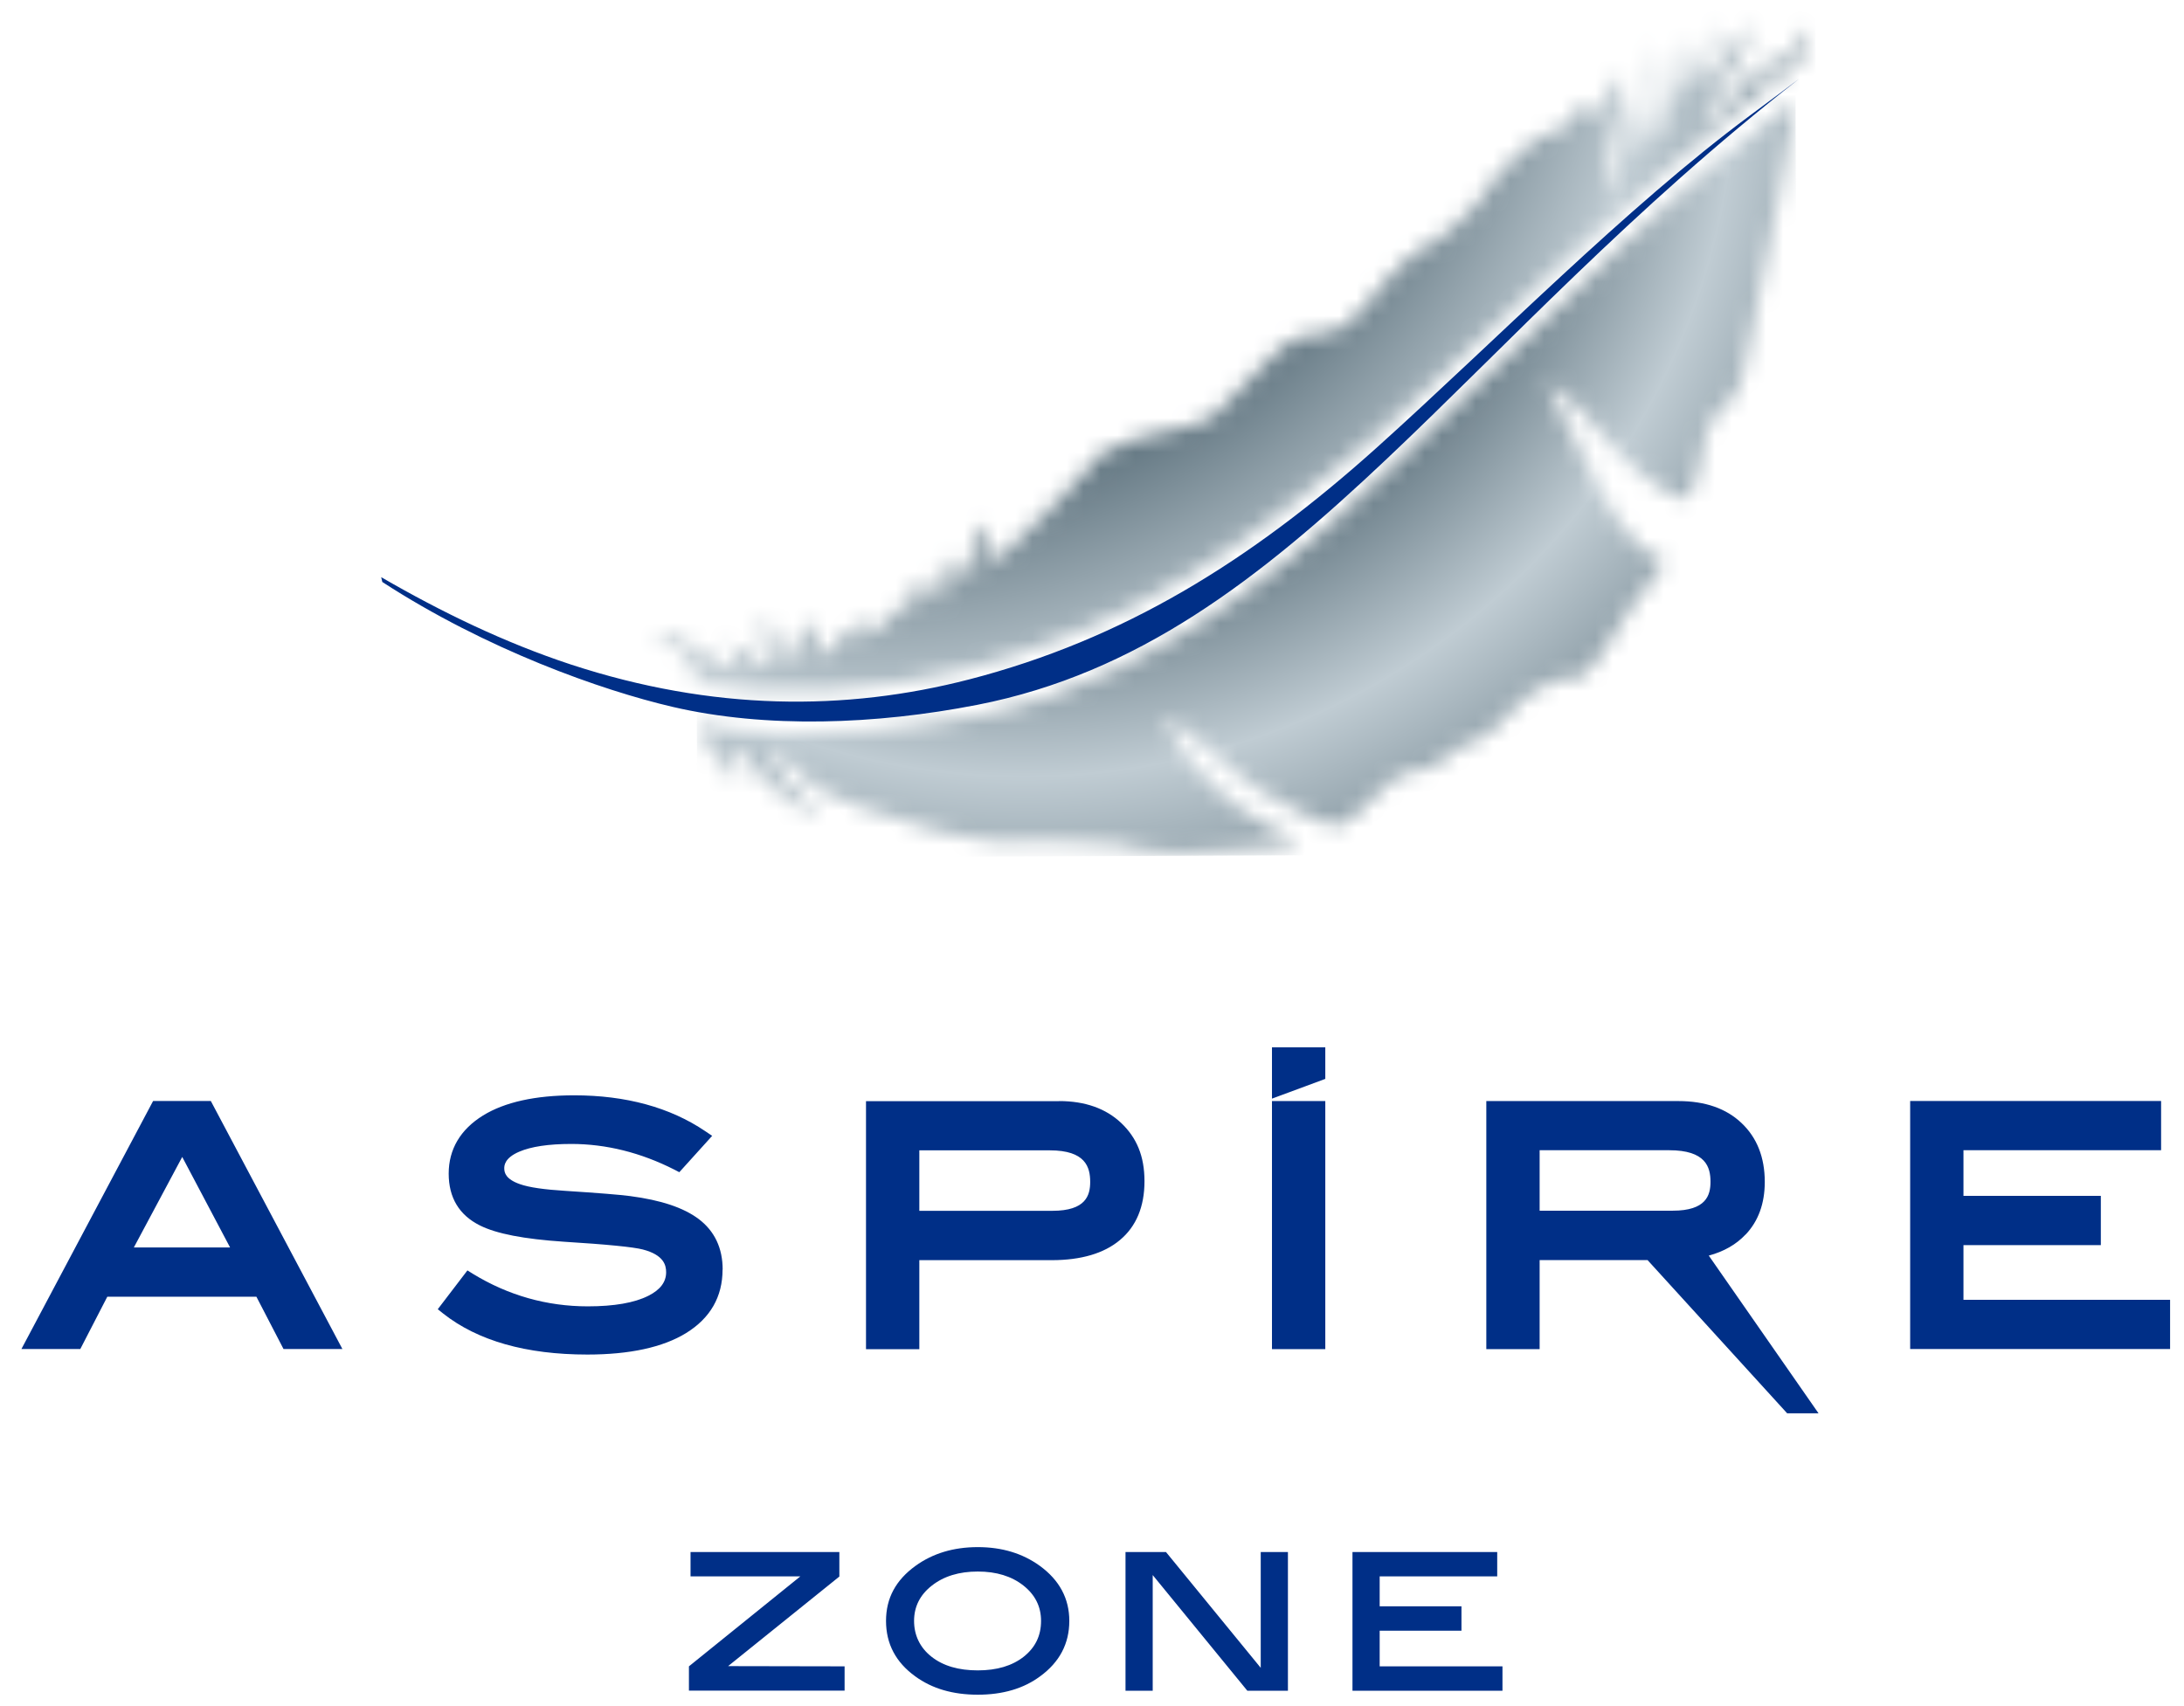
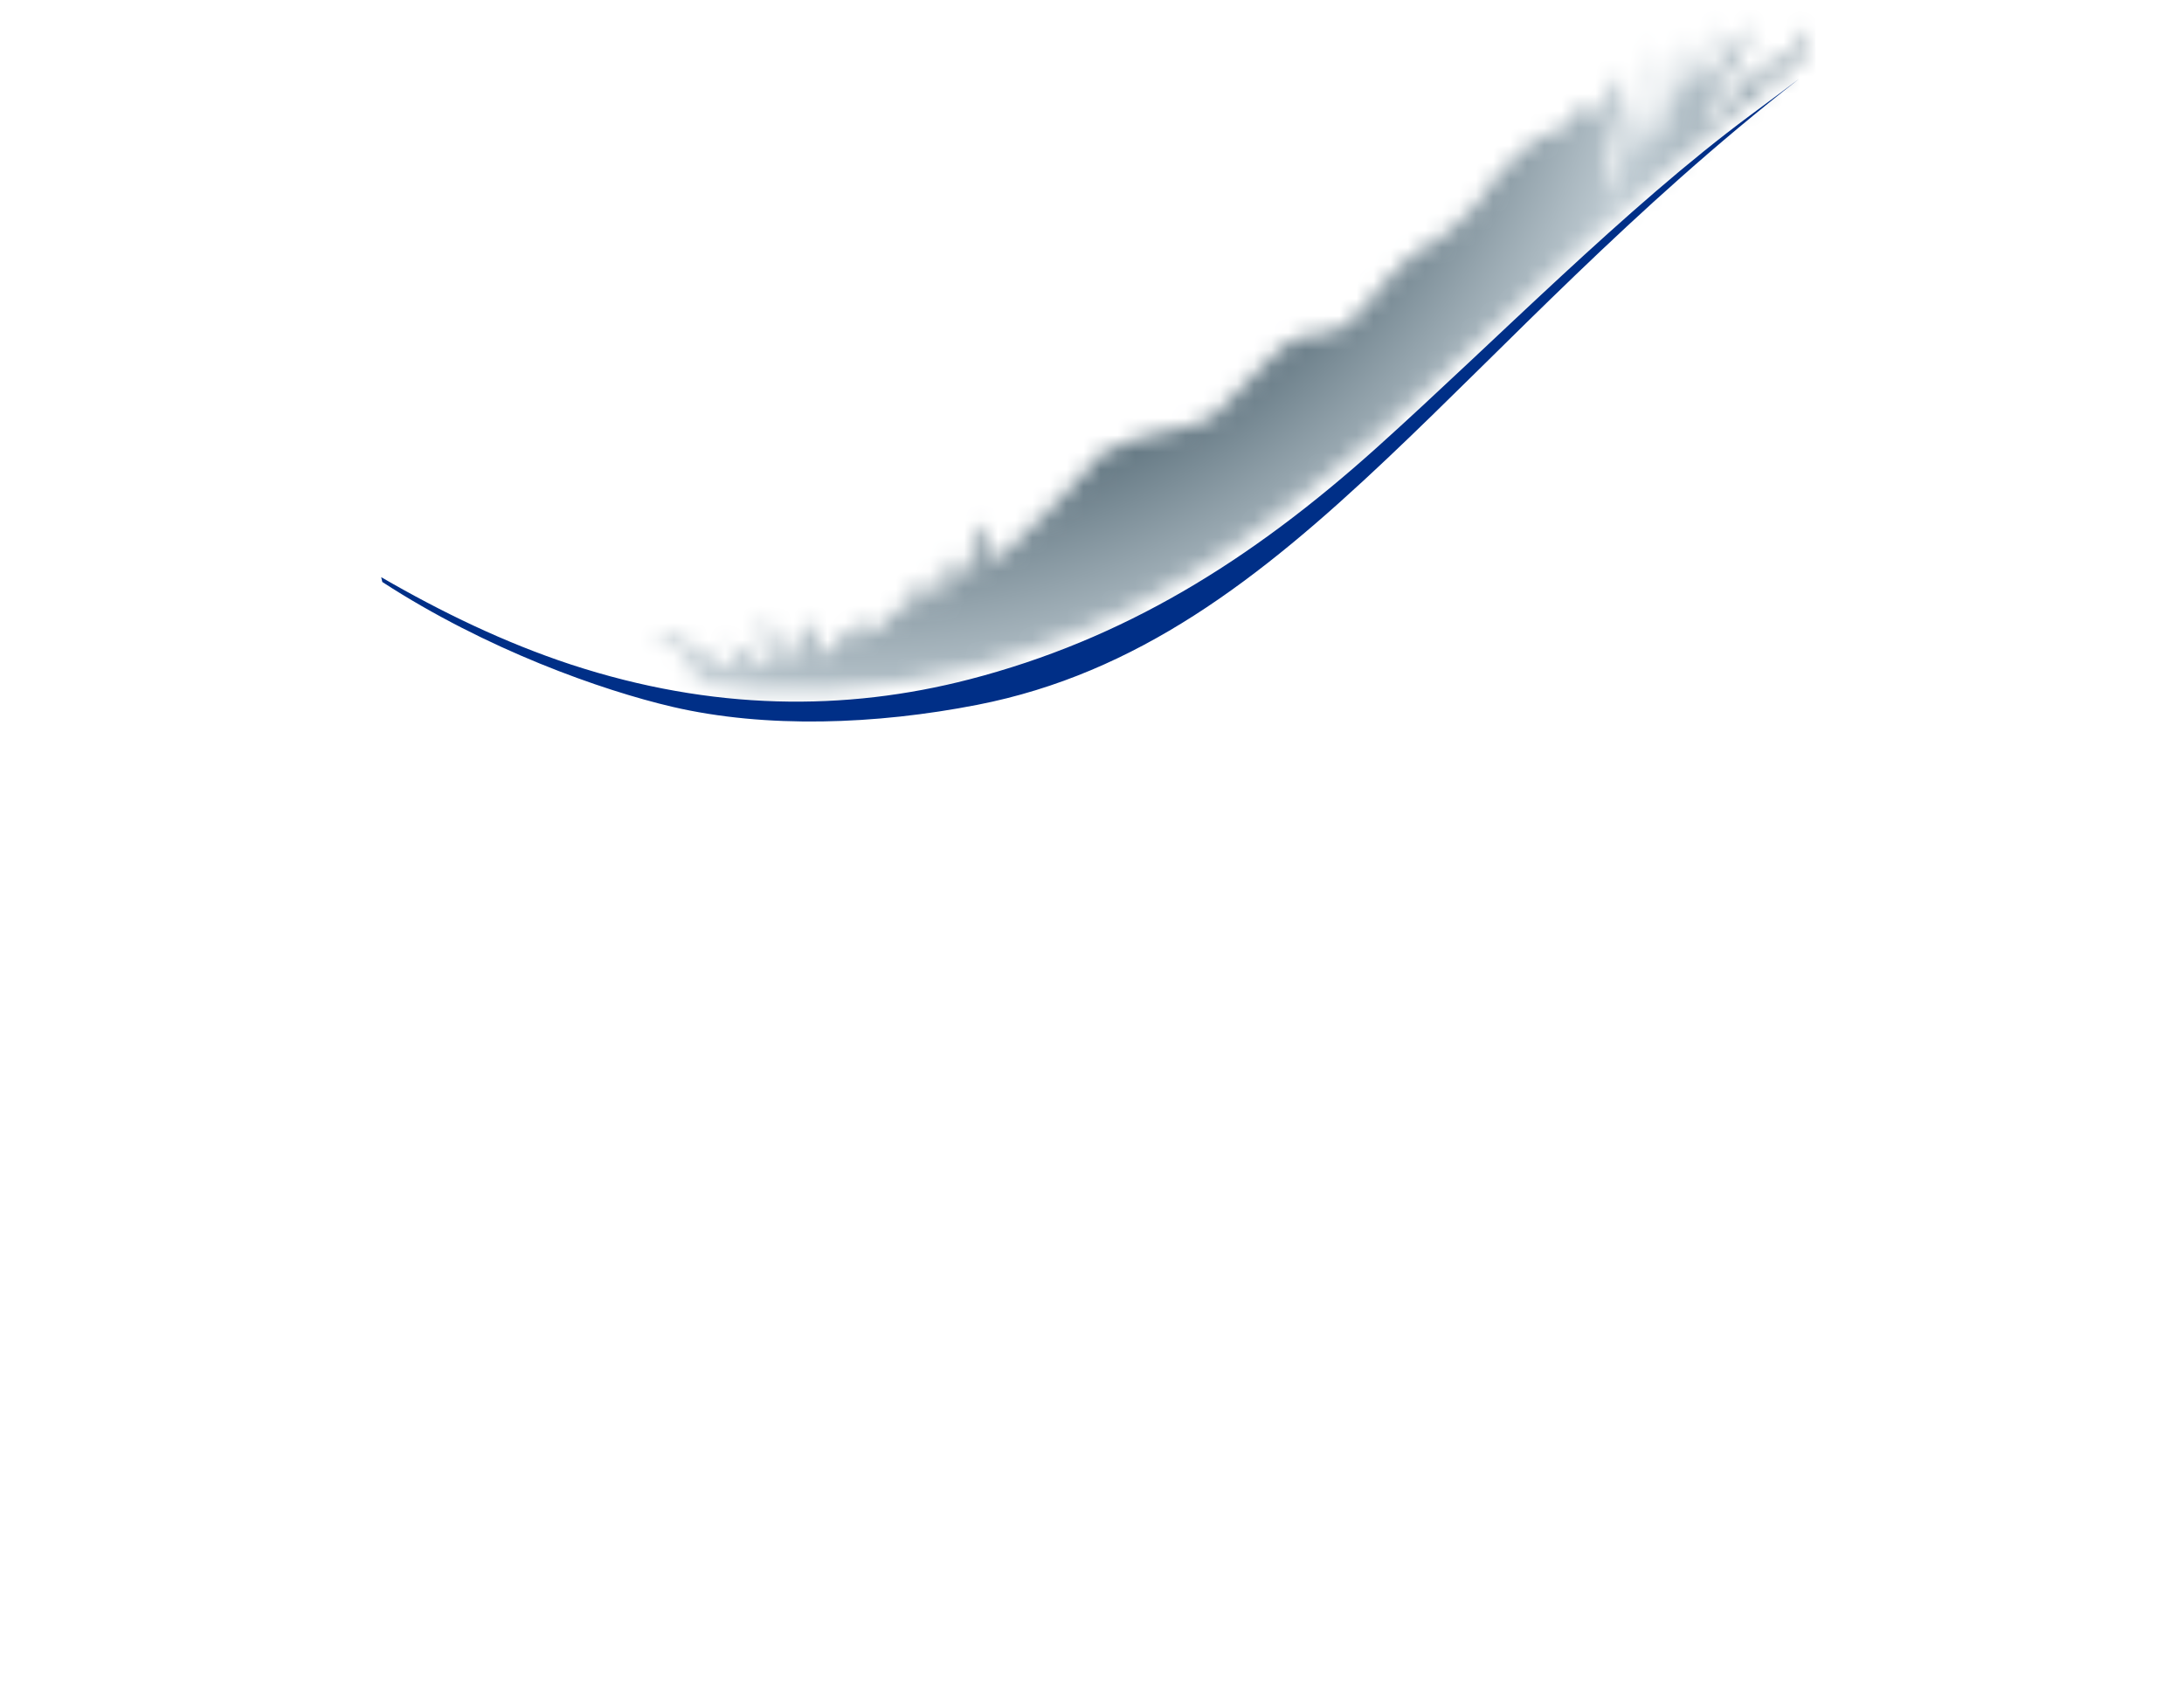
<svg xmlns="http://www.w3.org/2000/svg" width="128" height="100" viewBox="0 0 128 100" fill="none">
-   <path d="M8.974 64.531L1.256 79.069H4.707L6.288 76.006H15.028L16.616 79.069H20.067L12.355 64.531H8.974ZM13.485 73.118H7.844L10.68 67.812L13.485 73.118ZM42.348 74.412C42.348 76.012 41.626 77.262 40.208 78.137C38.853 78.969 36.908 79.394 34.423 79.394C30.834 79.394 27.998 78.587 25.977 76.993L25.657 76.737L27.395 74.462L27.715 74.662C29.792 75.931 32.057 76.569 34.448 76.569C35.992 76.569 37.184 76.362 37.999 75.95C38.696 75.6 39.041 75.144 39.041 74.569C39.041 74.15 38.897 73.556 37.679 73.237C37.133 73.094 35.577 72.937 33.049 72.781C30.702 72.625 29.09 72.312 28.123 71.825C26.912 71.219 26.297 70.2 26.297 68.787C26.297 67.375 26.975 66.206 28.311 65.381C29.579 64.6 31.373 64.2 33.651 64.2C36.682 64.2 39.267 64.906 41.331 66.3L41.739 66.575L39.813 68.706L39.524 68.556C37.554 67.556 35.521 67.05 33.482 67.05C32.145 67.05 31.122 67.206 30.426 67.506C29.554 67.881 29.554 68.337 29.554 68.481C29.554 68.743 29.648 69.118 30.47 69.406C31.016 69.6 31.913 69.725 33.143 69.8C35.075 69.925 36.318 70.025 36.933 70.106C38.74 70.344 40.057 70.781 40.948 71.45C41.883 72.156 42.354 73.156 42.354 74.418M62.075 64.543H50.755V79.081H53.88V73.862H61.636C63.367 73.862 64.71 73.462 65.639 72.681C66.592 71.887 67.076 70.725 67.076 69.237C67.076 67.75 66.611 66.675 65.708 65.819C64.81 64.969 63.587 64.537 62.075 64.537M61.673 70.969H53.88V67.425H61.529C63.624 67.425 63.894 68.412 63.894 69.275C63.894 70.062 63.643 70.969 61.679 70.969M74.548 64.537H77.673V79.075H74.548V64.537ZM74.548 61.387H77.673V63.237L74.548 64.394V61.387ZM102.307 72.362C103.054 71.575 103.43 70.537 103.43 69.275C103.43 67.837 102.972 66.675 102.062 65.819C101.165 64.969 99.929 64.537 98.373 64.537H87.11V79.075H90.235V73.856H96.559L104.741 82.837H106.58L100.148 73.594C101.033 73.356 101.755 72.944 102.307 72.356M90.241 67.418H97.827C99.973 67.418 100.249 68.406 100.249 69.269C100.249 70.056 99.998 70.962 98.034 70.962H90.235V67.418H90.241ZM127.185 76.187V79.069H111.951V64.531H126.658V67.418H115.075V70.094H123.126V72.981H115.075V76.187H127.185Z" fill="#002F87" />
-   <path d="M49.5 99.094H40.377V97.669L46.909 92.394H40.471V90.969H49.193V92.406L42.673 97.656L49.5 97.669V99.094ZM62.67 95.006C62.67 96.337 62.099 97.425 60.957 98.256C59.985 98.975 58.767 99.331 57.306 99.331C55.844 99.331 54.626 98.975 53.641 98.256C52.499 97.431 51.928 96.344 51.928 95.006C51.928 93.669 52.506 92.612 53.654 91.781C54.664 91.05 55.881 90.681 57.306 90.681C58.73 90.681 59.935 91.05 60.945 91.781C62.093 92.619 62.67 93.694 62.67 95.006ZM61.014 95.006C61.014 94.169 60.669 93.475 59.978 92.931C59.288 92.387 58.397 92.112 57.306 92.112C56.214 92.112 55.31 92.387 54.614 92.937C53.917 93.481 53.572 94.175 53.572 95.006C53.572 95.837 53.911 96.569 54.595 97.106C55.279 97.644 56.182 97.906 57.306 97.906C58.429 97.906 59.32 97.637 59.997 97.106C60.675 96.569 61.014 95.875 61.014 95.006ZM75.483 99.1H73.105L67.558 92.319V99.1H65.964V90.969H68.336L73.889 97.756V90.969H75.483V99.1ZM88.057 99.1H79.266V90.969H87.749V92.394H80.86V94.15H85.654V95.581H80.86V97.669H88.057V99.094V99.1Z" fill="#002F87" />
  <mask id="mask0_347_69803" style="mask-type:luminance" maskUnits="userSpaceOnUse" x="38" y="1" width="69" height="40">
    <path d="M99.268 4.606C98.258 7.044 98.823 4.344 99.08 2.587C99.337 0.831 98.183 6.019 97.154 7.95C96.131 9.881 98.434 1.844 98.434 1.844C98.365 1.8 95.798 9.475 95.798 9.475C95.717 9.469 96.583 2.237 96.532 2.237C96.445 2.237 95.403 9.162 94.405 11.237C93.634 12.831 94.926 6.031 95.096 4.856C95.265 3.681 94.355 5.175 94.016 6.1C93.684 7.019 93.163 7.062 93.257 6.287C93.358 5.512 92.9 5.944 91.757 7.294C91.262 7.875 91.111 7.856 90.91 7.831C90.641 7.8 90.27 7.775 88.884 9.144C86.449 11.537 87.761 10.975 85.376 13.137C82.998 15.3 84.297 13.587 82.264 15.425C80.237 17.244 79.666 19.137 77.803 19.506C75.933 19.869 76.059 19.312 73.587 21.894C71.114 24.469 71.146 24.687 69.144 25.119C67.13 25.556 65.856 25.825 64.595 26.562C63.855 27.4 60.134 31.475 59.212 32.1C58.352 32.681 57.674 33.094 57.304 33.544C57.273 33.575 57.26 33.6 57.248 33.612C57.367 33.469 58.145 32.35 57.932 31.181C57.674 29.75 57.248 32.45 56.407 33.6C55.623 34.669 55.572 34.737 55.039 35.431C55.328 34.962 55.729 34.125 55.736 33.2C55.761 31.437 55.585 33.931 53.985 35.369C52.385 36.8 53.841 35.662 54.217 34.112C54.594 32.556 53.426 35.587 51.682 36.675C49.932 37.762 50.239 37.8 50.628 36.637C51.011 35.469 49.436 37.575 48.332 38.337C47.221 39.1 48.162 37.894 47.666 36.806C47.171 35.725 46.506 38.744 46.041 39.131C45.583 39.512 45.596 37.412 45.006 36.431C44.416 35.456 45.038 38.531 44.881 39C44.736 39.481 44.824 39.431 43.532 38.281C42.233 37.131 42.754 37.862 43.048 38.612C43.35 39.356 44.052 40.325 42.045 38.869C40.589 37.812 39.874 37.506 38.763 37.069C37.163 36.444 41.398 39.119 41.511 39.494C41.624 39.856 40.156 39.569 39.886 39.937C45.64 41.025 51.563 40.556 56.62 39.25C66.452 36.706 73.11 31.975 80.489 25.712C84.31 22.469 95.911 10.856 105.223 3.825C105.543 3.581 105.536 3.156 106.001 1.856C106.402 0.731 105.518 2.756 103.736 4.219C101.715 5.875 102.901 4.8 103.478 3.219C104.043 1.637 102.531 4.962 100.423 6.806C98.314 8.65 101.477 4.812 102.336 2.406C103.196 -9.76324e-05 100.906 3.437 100.197 4.706C99.494 5.975 100.272 3.481 100.504 1.412C100.51 1.344 100.517 1.306 100.504 1.306C100.467 1.306 100.153 2.469 99.274 4.6" fill="white" />
  </mask>
  <g mask="url(#mask0_347_69803)">
    <path d="M106.39 -0.277L36.994 0L37.161 41.294L106.556 41.016L106.39 -0.277Z" fill="url(#paint0_radial_347_69803)" />
  </g>
  <mask id="mask1_347_69803" style="mask-type:luminance" maskUnits="userSpaceOnUse" x="40" y="5" width="66" height="45">
-     <path d="M81.574 27.388C78.098 30.763 68.793 39.806 57.103 42C48.011 43.706 42.722 42.869 40.871 42.406C41.166 43.163 41.392 43.563 41.894 44.325C42.383 45.075 43.964 46.638 43.174 45.438C42.383 44.231 42.835 43.325 43.356 44.038C43.996 44.919 44.466 45.4 45.715 46.456C47.422 47.906 48.526 47.875 47.384 46.994C46.248 46.119 45.646 45.331 45.452 44.681C45.257 44.031 45.175 43.569 45.175 43.569C45.175 43.569 46.506 45.131 47.441 45.825C48.231 46.413 49.078 46.781 50.735 47.394C52.397 47.994 53.608 48.244 54.945 48.688C56.281 49.138 56.645 48.944 57.888 49.219C58.559 49.363 59.287 49.319 60.008 49.269C60.63 49.231 61.244 49.188 61.803 49.269C62.368 49.356 62.907 49.344 63.441 49.331C64.055 49.319 64.67 49.306 65.342 49.431C66.597 49.681 67.218 49.9 68.993 49.969C69.897 50.006 70.531 49.919 71.133 49.831C71.717 49.75 72.275 49.669 73.034 49.694C74.477 49.744 76.479 49.281 75.921 49.144C75.356 49 73.687 48.15 72.677 47.375C71.403 46.4 71.208 46.163 69.797 44.594C68.887 43.581 68.353 42.519 68.372 41.931C69.652 42.813 72.281 45.375 73.994 46.419C75.688 47.45 77.546 48.269 78.098 48.394C78.662 48.525 80.081 47.313 81.009 46.269C81.925 45.219 82.986 45.131 83.663 45.019C84.341 44.919 85.583 43.5 86.393 43.413C87.202 43.319 88.557 41.588 89.392 40.856C90.239 40.125 91.519 39.613 92.284 39.731C93.056 39.85 94.819 36.906 95.346 35.919C95.867 34.931 97.637 33.306 97.467 32.806C95.202 32.025 93.96 29.031 93.276 27.663C92.586 26.281 90.615 22.394 90.615 22.394C90.615 22.394 92.052 23.194 93.546 25.069C95.409 27.419 97.549 29.025 98.823 29.288C99.393 28.656 99.626 27.013 99.914 25.7C100.209 24.394 100.749 24.2 101.546 23.275C102.342 22.35 102.161 20.931 102.801 18.713C102.939 18.238 105.273 6.444 105.248 5.825C98.408 10.794 92.178 17.125 81.612 27.381" fill="white" />
-   </mask>
+     </mask>
  <g mask="url(#mask1_347_69803)">
    <path d="M105.232 5.578L40.693 5.836L40.872 50.273L105.412 50.015L105.232 5.578Z" fill="url(#paint1_radial_347_69803)" />
  </g>
  <mask id="mask2_347_69803" style="mask-type:luminance" maskUnits="userSpaceOnUse" x="0" y="0" width="128" height="100">
    <path d="M128 0H0V100H128V0Z" fill="white" />
  </mask>
  <g mask="url(#mask2_347_69803)">
    <path d="M22.344 33.831C25.883 35.881 29.591 37.675 33.462 38.95C41.763 41.669 49.538 41.7 56.816 39.819C65.807 37.487 73.224 32.944 80.722 26.206C87.611 20.012 95.297 12.156 102.563 6.769C103.536 6.056 105.443 4.619 105.443 4.619C95.63 12.269 88.301 20.262 81.287 26.887C73.795 33.969 66.673 39.475 57.28 41.312C51.332 42.475 44.894 42.706 39.417 41.431C35.263 40.462 28.518 38.081 22.407 34.112C22.388 34.012 22.369 33.95 22.344 33.844" fill="#002F87" />
  </g>
  <defs>
    <radialGradient id="paint0_radial_347_69803" cx="0" cy="0" r="1" gradientUnits="userSpaceOnUse" gradientTransform="translate(50.833 -4.917) rotate(-0.229) scale(102.256 101.856)">
      <stop stop-color="#647883" />
      <stop offset="0.34" stop-color="#647883" />
      <stop offset="0.46" stop-color="#C0CCD3" />
      <stop offset="0.61" stop-color="#647883" />
      <stop offset="1" stop-color="#647883" />
    </radialGradient>
    <radialGradient id="paint1_radial_347_69803" cx="0" cy="0" r="1" gradientUnits="userSpaceOnUse" gradientTransform="translate(59.78 3.643) rotate(-0.229) scale(91.809 91.45)">
      <stop stop-color="#647883" />
      <stop offset="0.34" stop-color="#647883" />
      <stop offset="0.46" stop-color="#C0CCD3" />
      <stop offset="0.61" stop-color="#647883" />
      <stop offset="1" stop-color="#647883" />
    </radialGradient>
  </defs>
</svg>